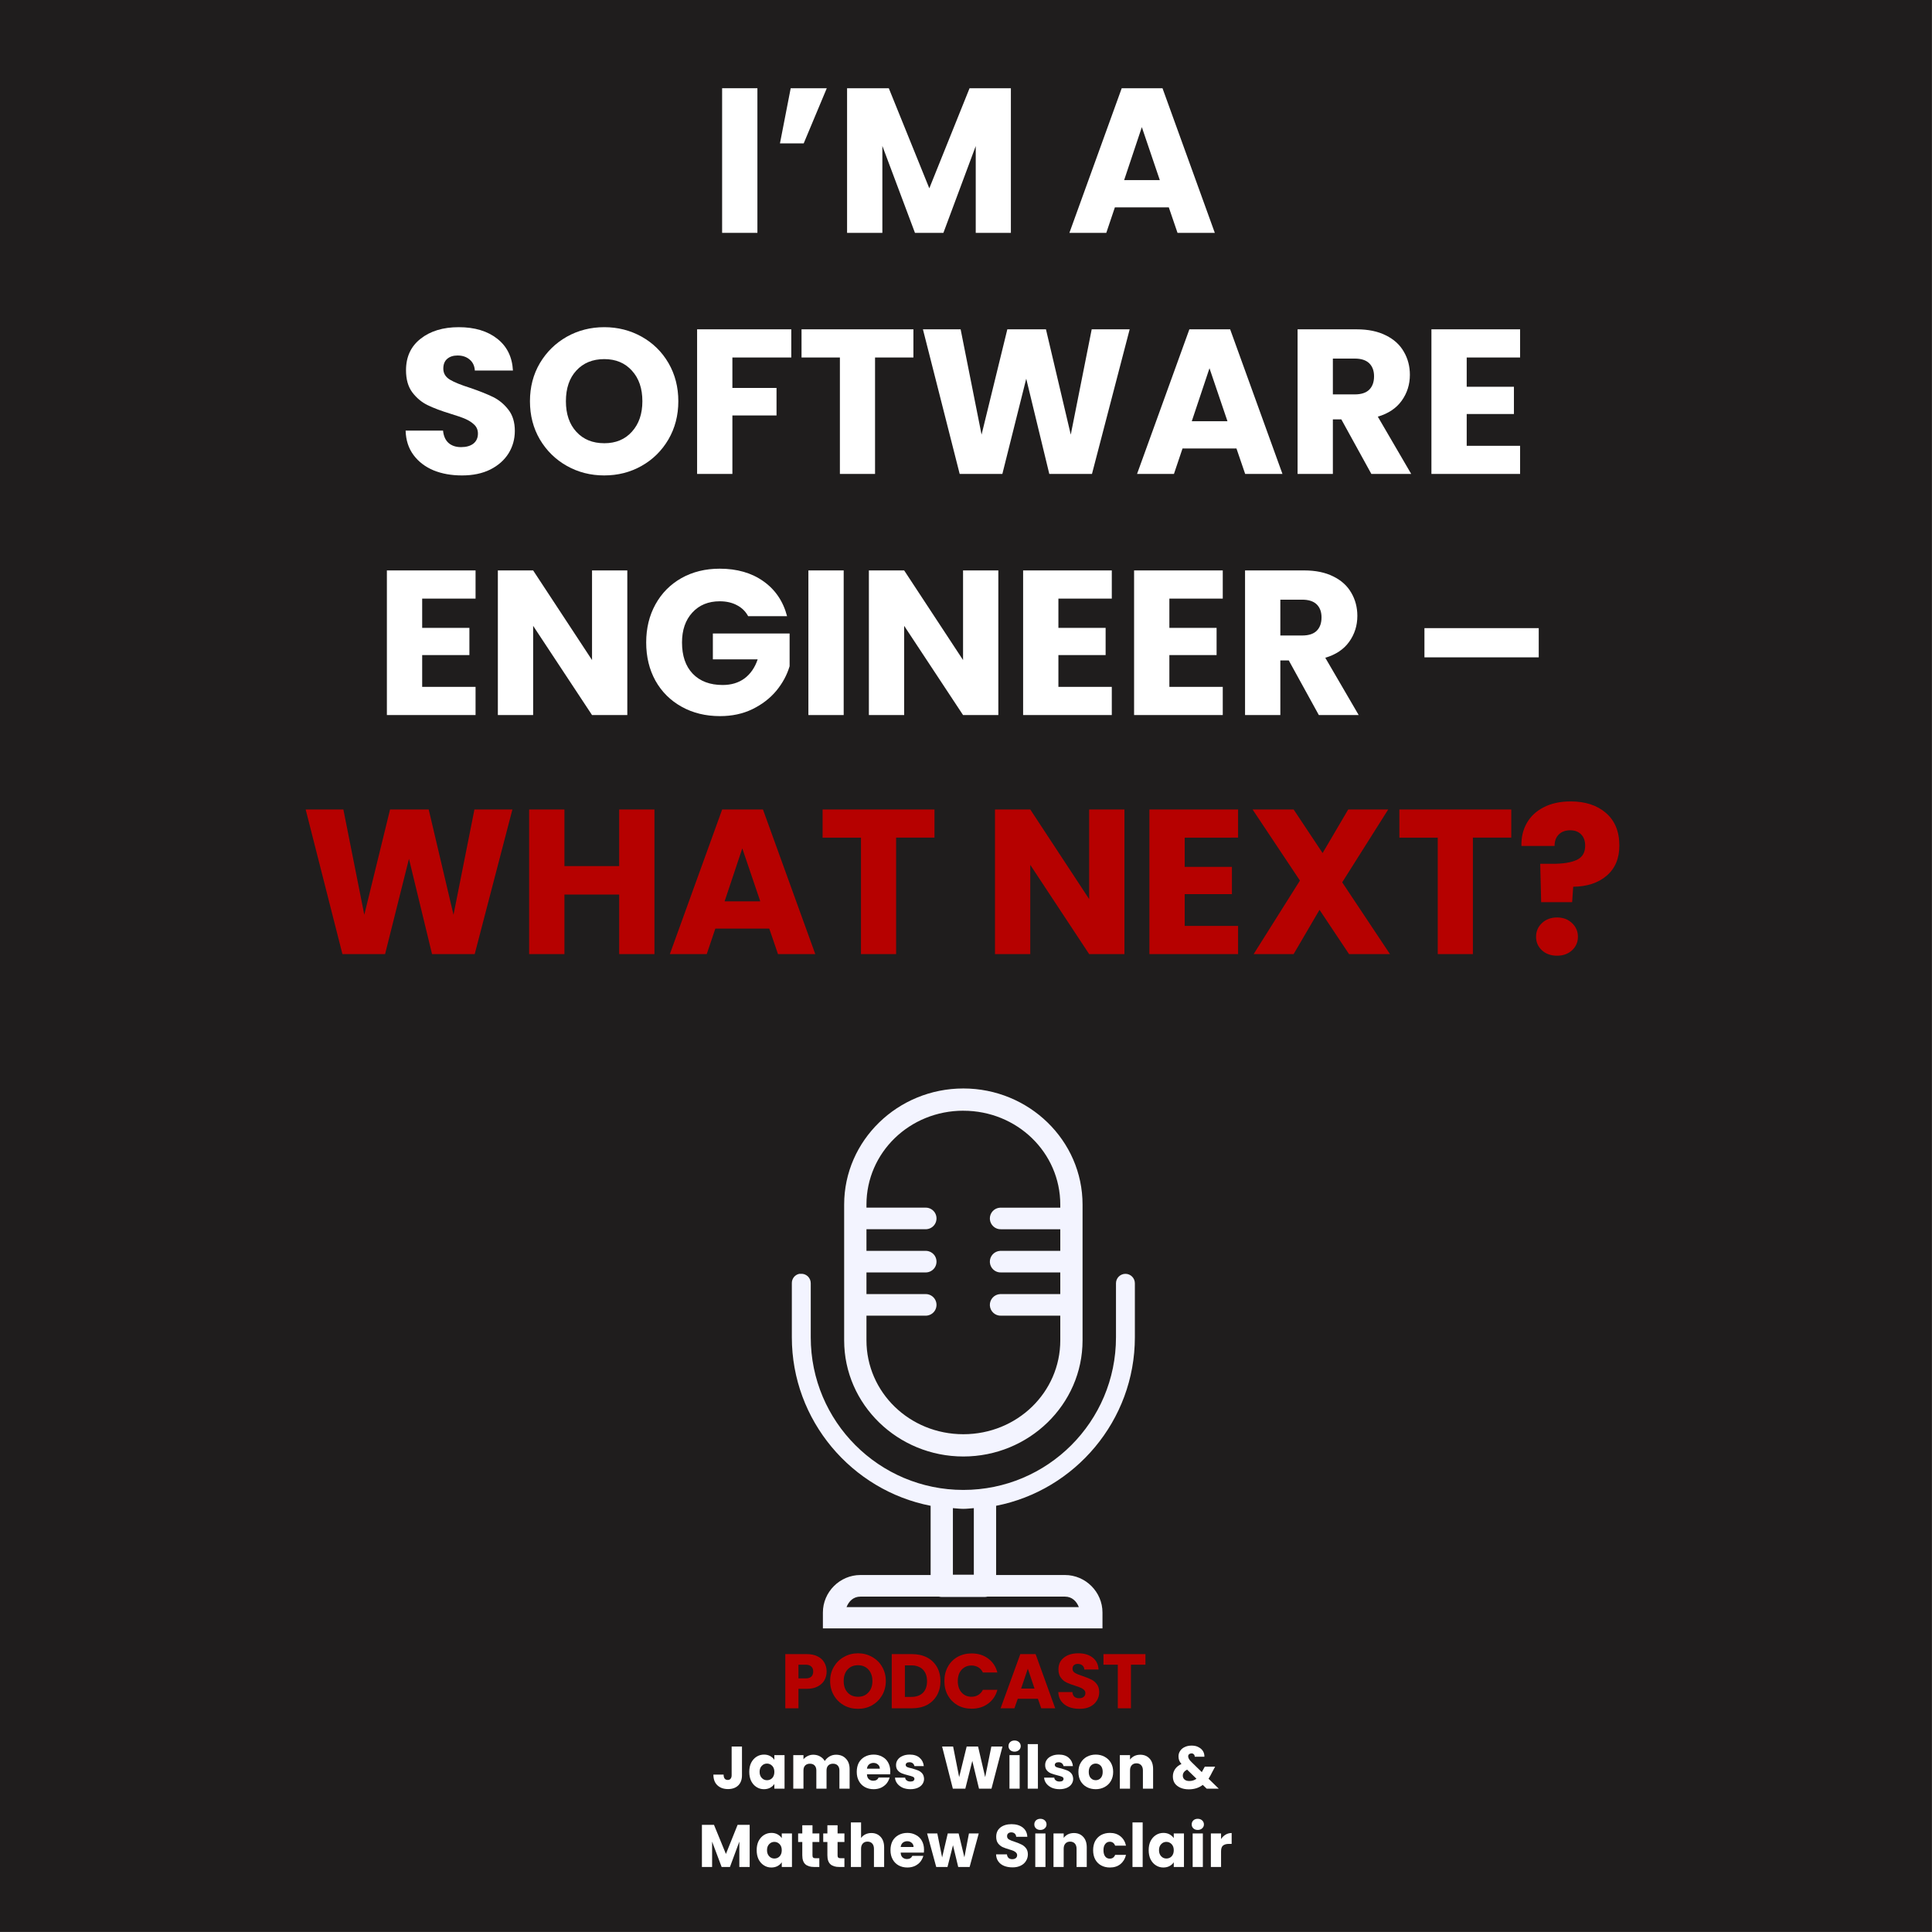
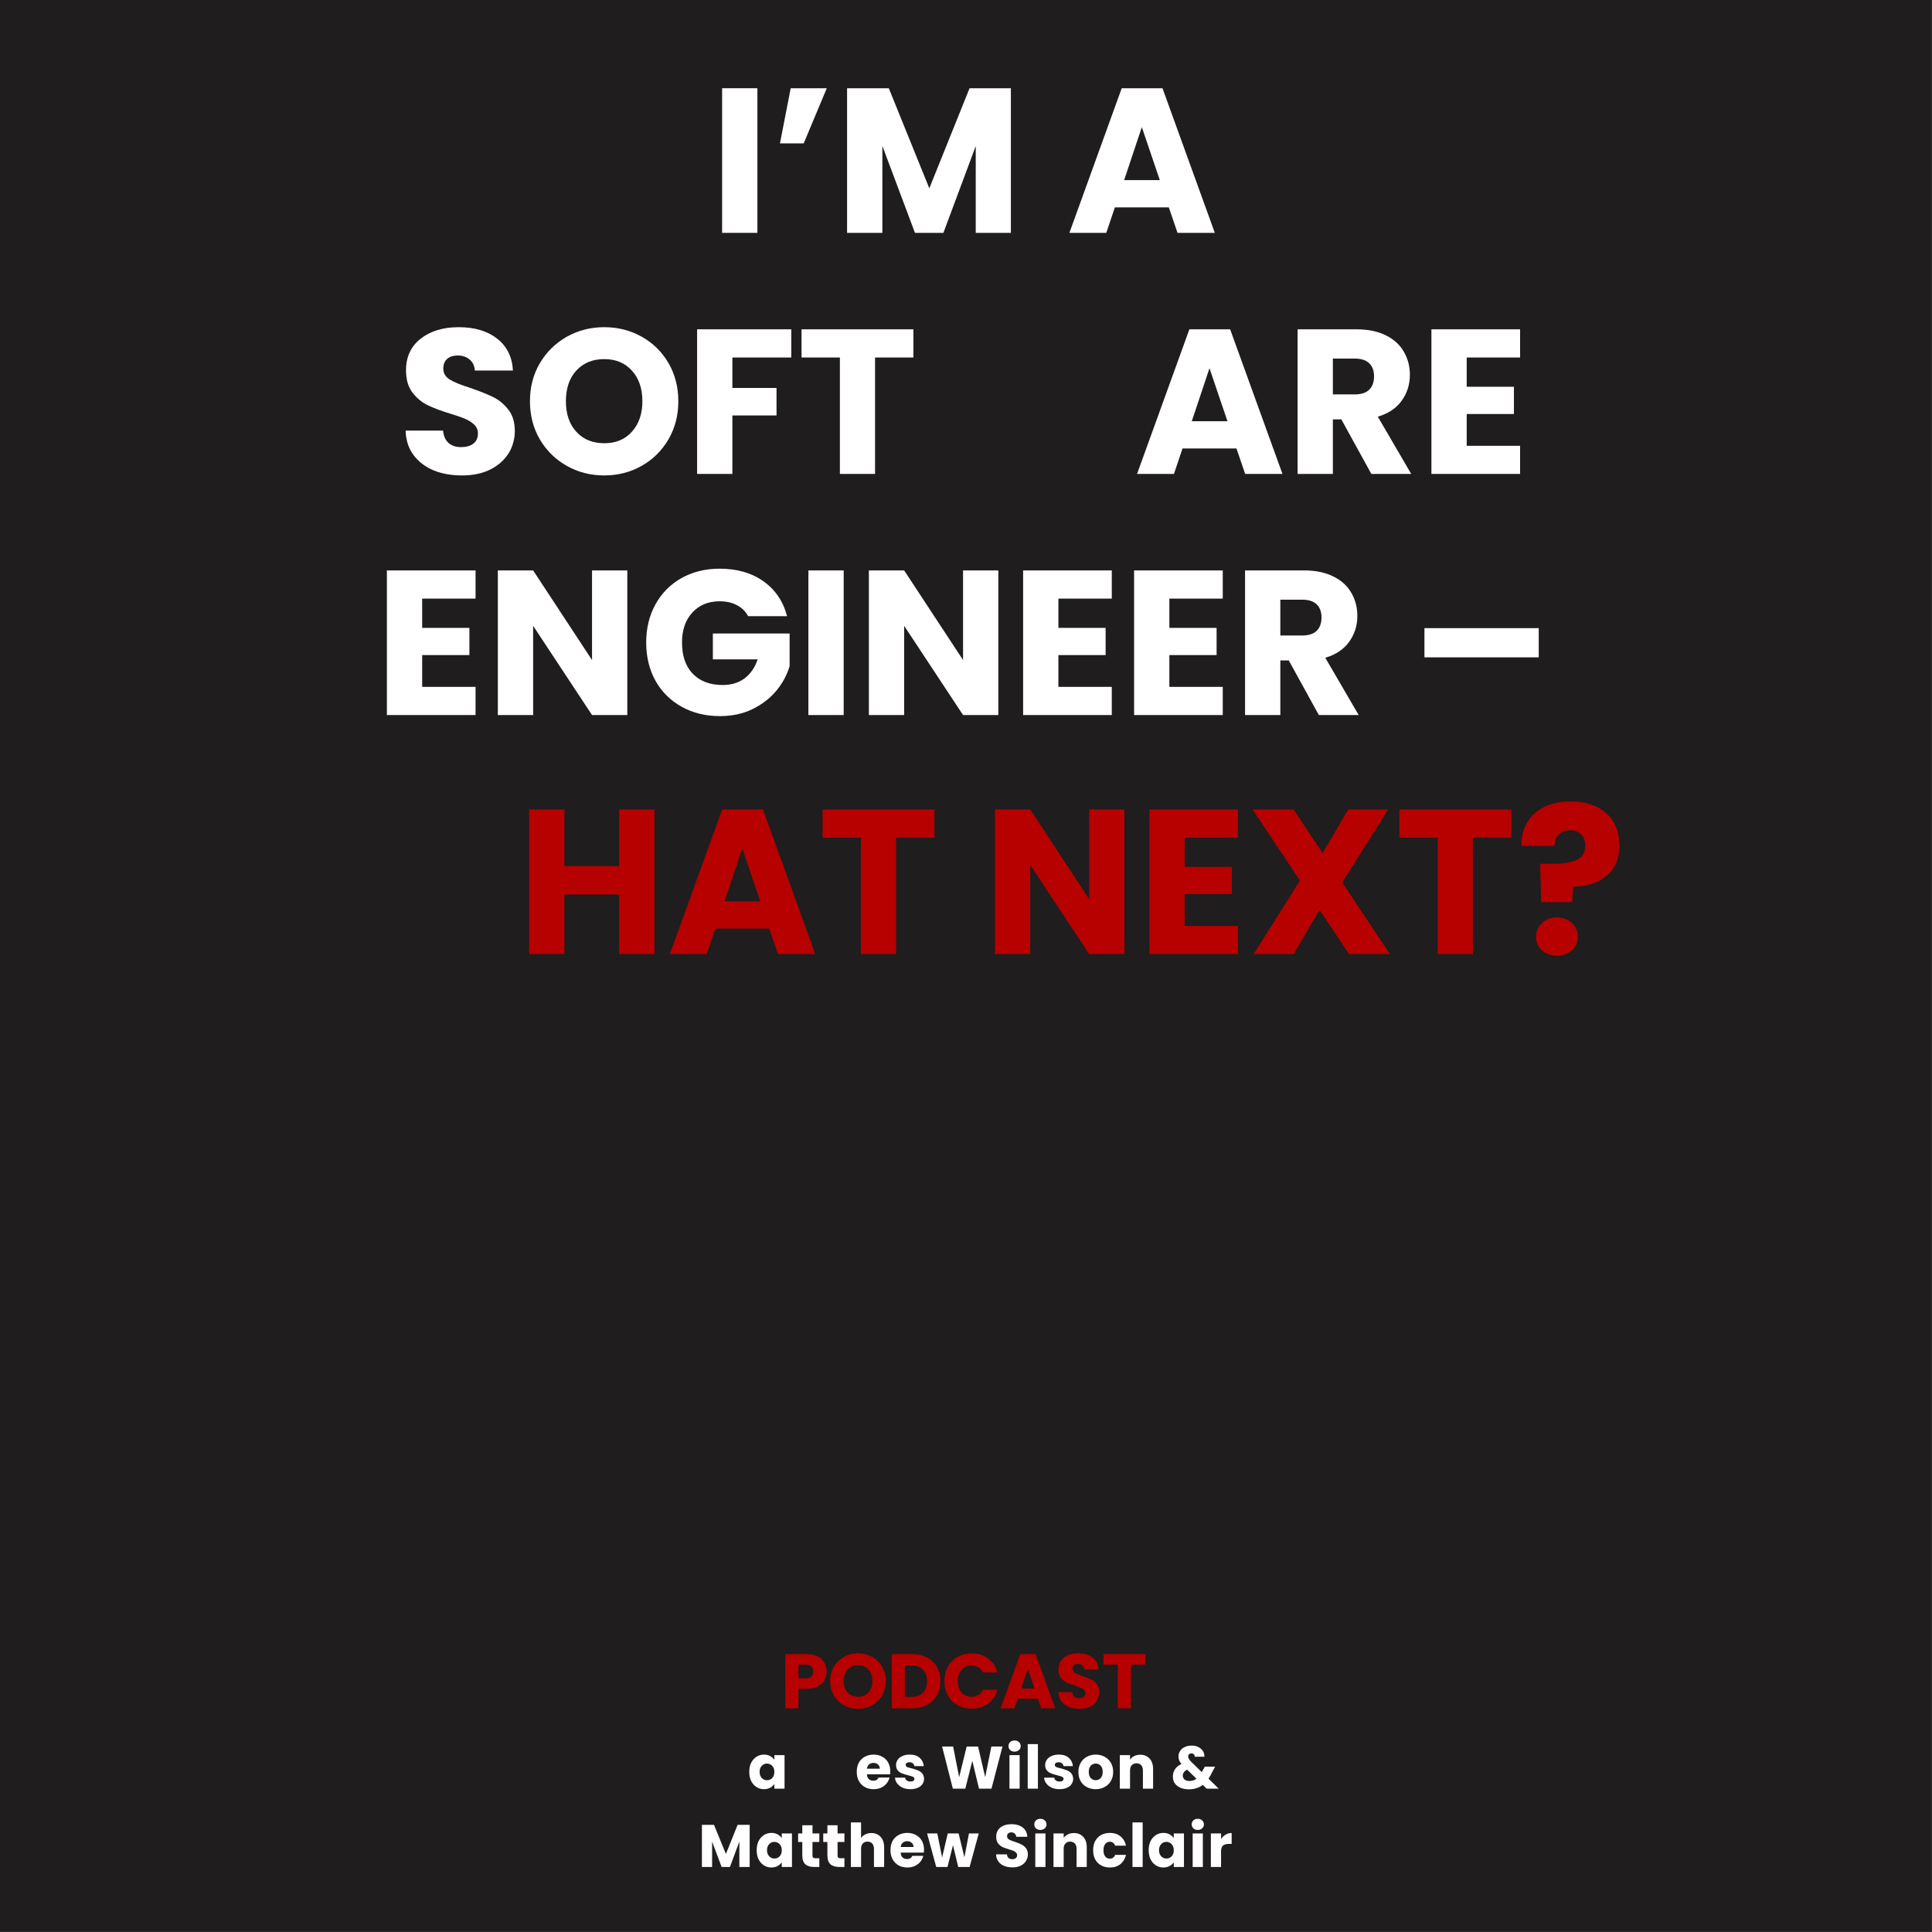
<svg xmlns="http://www.w3.org/2000/svg" xmlns:ns1="http://sodipodi.sourceforge.net/DTD/sodipodi-0.dtd" xmlns:ns2="http://www.inkscape.org/namespaces/inkscape" xmlns:xlink="http://www.w3.org/1999/xlink" width="225.014pt" height="225.014pt" viewBox="0 0 225.014 225.014" version="1.1" id="svg119" ns1:docname="IASWEWN Thumbnail 2.pdf">
  <rect x="0" y="0" width="225.014" height="225.014" fill="#808080" stroke="none" />
  <ns1:namedview id="namedview119" pagecolor="#ffffff" bordercolor="#000000" borderopacity="0.25" ns2:showpageshadow="2" ns2:pageopacity="0.0" ns2:pagecheckerboard="0" ns2:deskcolor="#d1d1d1" ns2:document-units="pt" />
  <defs id="defs44">
    <g id="g42">
      <g id="glyph-0-0">
        <path d="M 5.594,-16.844 V 0 H 1.484 v -16.844 z m 0,0" id="path1" />
      </g>
      <g id="glyph-0-1">
        <path d="M 2.422,-16.844 H 6.625 l -2.688,6.422 H 1.172 Z m 0,0" id="path2" />
      </g>
      <g id="glyph-0-2">
        <path d="M 20.562,-16.844 V 0 H 16.469 V -10.109 L 12.703,0 h -3.312 L 5.594,-10.125 V 0 H 1.484 V -16.844 H 6.344 L 11.062,-5.188 15.75,-16.844 Z m 0,0" id="path3" />
      </g>
      <g id="glyph-0-3" />
      <g id="glyph-0-4">
        <path d="M 11.969,-2.969 H 5.688 L 4.688,0 H 0.391 l 6.094,-16.844 h 4.75 L 17.328,0 h -4.344 z m -1.047,-3.172 -2.094,-6.172 -2.062,6.172 z m 0,0" id="path4" />
      </g>
      <g id="glyph-0-5">
        <path d="m 7.578,0.172 c -1.23,0 -2.336,-0.195 -3.312,-0.594 -0.969,-0.406 -1.746,-1 -2.328,-1.781 C 1.352,-2.992 1.047,-3.941 1.016,-5.047 H 5.375 c 0.062,0.625 0.273,1.105 0.641,1.438 0.375,0.324 0.859,0.484 1.453,0.484 0.602,0 1.082,-0.133 1.438,-0.406 0.352,-0.281 0.531,-0.672 0.531,-1.172 0,-0.414 -0.141,-0.758 -0.422,-1.031 -0.281,-0.27 -0.625,-0.492 -1.031,-0.672 -0.406,-0.176 -0.992,-0.379 -1.75,-0.609 -1.086,-0.332 -1.969,-0.664 -2.656,-1 C 2.891,-8.348 2.297,-8.844 1.797,-9.5 1.305,-10.156 1.062,-11.016 1.062,-12.078 c 0,-1.562 0.566,-2.785 1.703,-3.672 1.133,-0.895 2.613,-1.344 4.438,-1.344 1.852,0 3.348,0.449 4.484,1.344 1.133,0.887 1.742,2.121 1.828,3.703 h -4.438 c -0.031,-0.539 -0.234,-0.969 -0.609,-1.281 -0.367,-0.312 -0.836,-0.469 -1.406,-0.469 -0.5,0 -0.902,0.133 -1.203,0.391 -0.305,0.262 -0.453,0.641 -0.453,1.141 0,0.543 0.254,0.969 0.766,1.281 0.508,0.305 1.305,0.625 2.391,0.969 1.094,0.375 1.977,0.73 2.656,1.062 0.676,0.336 1.266,0.824 1.766,1.469 0.5,0.637 0.75,1.461 0.75,2.469 0,0.961 -0.246,1.836 -0.734,2.625 -0.492,0.781 -1.199,1.406 -2.125,1.875 -0.93,0.461 -2.027,0.688 -3.297,0.688 z m 0,0" id="path5" />
      </g>
      <g id="glyph-0-6">
        <path d="M 9.453,0.172 C 7.867,0.172 6.414,-0.195 5.094,-0.938 3.781,-1.676 2.734,-2.703 1.953,-4.016 1.18,-5.336 0.797,-6.82 0.797,-8.469 c 0,-1.645 0.383,-3.125 1.156,-4.438 0.781,-1.312 1.828,-2.336 3.141,-3.078 1.32,-0.738 2.773,-1.109 4.359,-1.109 1.582,0 3.035,0.371 4.359,1.109 1.32,0.742 2.363,1.766 3.125,3.078 0.758,1.312 1.141,2.793 1.141,4.438 0,1.648 -0.387,3.133 -1.156,4.453 -0.773,1.312 -1.812,2.34 -3.125,3.078 -1.312,0.742 -2.762,1.109 -4.344,1.109 z m 0,-3.75 c 1.344,0 2.414,-0.445 3.219,-1.344 0.812,-0.895 1.219,-2.078 1.219,-3.547 0,-1.488 -0.406,-2.676 -1.219,-3.562 -0.805,-0.895 -1.875,-1.344 -3.219,-1.344 -1.355,0 -2.438,0.445 -3.25,1.328 -0.812,0.875 -1.219,2.07 -1.219,3.578 0,1.492 0.406,2.68 1.219,3.562 0.812,0.887 1.895,1.328 3.25,1.328 z m 0,0" id="path6" />
      </g>
      <g id="glyph-0-7">
        <path d="m 12.453,-16.844 v 3.281 H 5.594 v 3.547 h 5.141 V -6.812 H 5.594 V 0 H 1.484 v -16.844 z m 0,0" id="path7" />
      </g>
      <g id="glyph-0-8">
        <path d="m 13.609,-16.844 v 3.281 H 9.141 V 0 h -4.094 v -13.562 h -4.469 v -3.281 z m 0,0" id="path8" />
      </g>
      <g id="glyph-0-9">
-         <path d="M 24.672,-16.844 20.281,0 H 15.312 L 12.625,-11.094 9.844,0 H 4.875 L 0.594,-16.844 h 4.391 l 2.438,12.266 3,-12.266 h 4.5 L 17.812,-4.578 20.25,-16.844 Z m 0,0" id="path9" />
-       </g>
+         </g>
      <g id="glyph-0-10">
        <path d="m 10.078,0 -3.5,-6.359 H 5.594 V 0 H 1.484 V -16.844 H 8.375 c 1.332,0 2.461,0.234 3.391,0.703 0.938,0.461 1.633,1.094 2.094,1.906 0.469,0.805 0.703,1.699 0.703,2.688 0,1.125 -0.32,2.133 -0.953,3.016 -0.625,0.875 -1.555,1.496 -2.781,1.859 L 14.719,0 Z M 5.594,-9.266 h 2.547 c 0.75,0 1.312,-0.18 1.688,-0.547 0.375,-0.375 0.562,-0.895 0.562,-1.562 0,-0.645 -0.188,-1.148 -0.562,-1.516 -0.375,-0.363 -0.938,-0.547 -1.688,-0.547 H 5.594 Z m 0,0" id="path10" />
      </g>
      <g id="glyph-0-11">
        <path d="m 5.594,-13.562 v 3.406 h 5.5 v 3.172 h -5.5 V -3.281 H 11.812 V 0 H 1.484 V -16.844 H 11.812 v 3.281 z m 0,0" id="path11" />
      </g>
      <g id="glyph-0-12">
        <path d="M 16.562,0 H 12.453 L 5.594,-10.391 V 0 H 1.484 V -16.844 H 5.594 l 6.859,10.438 v -10.438 H 16.562 Z m 0,0" id="path12" />
      </g>
      <g id="glyph-0-13">
        <path d="m 12.672,-11.516 c -0.305,-0.562 -0.742,-0.988 -1.312,-1.281 -0.562,-0.301 -1.23,-0.453 -2,-0.453 -1.324,0 -2.387,0.438 -3.188,1.312 -0.805,0.875 -1.203,2.039 -1.203,3.484 0,1.555 0.414,2.766 1.25,3.641 0.844,0.875 2.004,1.312 3.484,1.312 1,0 1.848,-0.254 2.547,-0.766 0.695,-0.52 1.207,-1.258 1.531,-2.219 H 8.562 V -9.5 H 17.5 v 3.812 c -0.305,1.023 -0.82,1.977 -1.547,2.859 -0.73,0.875 -1.656,1.59 -2.781,2.141 -1.117,0.543 -2.375,0.812 -3.781,0.812 -1.668,0 -3.156,-0.363 -4.469,-1.094 C 3.617,-1.695 2.602,-2.707 1.875,-4 1.156,-5.301 0.797,-6.785 0.797,-8.453 c 0,-1.656 0.359,-3.133 1.078,-4.438 0.727,-1.312 1.738,-2.332 3.031,-3.062 1.301,-0.727 2.785,-1.094 4.453,-1.094 2.02,0 3.719,0.492 5.094,1.469 1.383,0.98 2.301,2.336 2.75,4.062 z m 0,0" id="path13" />
      </g>
      <g id="glyph-0-14">
        <path d="m 15,-10.125 v 3.406 H 1.688 V -10.125 Z m 0,0" id="path14" />
      </g>
      <g id="glyph-0-15">
        <path d="M 16.078,-16.844 V 0 H 11.969 v -6.938 h -6.375 V 0 H 1.484 V -16.844 H 5.594 V -10.25 h 6.375 v -6.594 z m 0,0" id="path15" />
      </g>
      <g id="glyph-0-16">
        <path d="M 11.812,0 8.375,-5.156 5.359,0 H 0.703 L 6.094,-8.562 0.578,-16.844 h 4.781 l 3.375,5.078 2.984,-5.078 H 16.375 L 11.016,-8.359 16.578,0 Z m 0,0" id="path16" />
      </g>
      <g id="glyph-0-17">
        <path d="m 6.406,-17.781 c 1.707,0 3.078,0.449 4.109,1.344 1.039,0.898 1.562,2.164 1.562,3.797 0,1.5 -0.496,2.672 -1.484,3.516 -0.98,0.836 -2.277,1.262 -3.891,1.281 l -0.125,1.797 H 2.969 l -0.109,-4.469 h 1.438 c 1.227,0 2.164,-0.148 2.812,-0.453 0.656,-0.301 0.984,-0.852 0.984,-1.656 0,-0.562 -0.156,-1 -0.469,-1.312 -0.305,-0.32 -0.727,-0.484 -1.266,-0.484 -0.574,0 -1.023,0.168 -1.344,0.5 -0.324,0.324 -0.484,0.766 -0.484,1.328 H 0.672 c -0.031,-0.977 0.172,-1.859 0.609,-2.641 0.438,-0.789 1.094,-1.41 1.969,-1.859 0.875,-0.457 1.926,-0.688 3.156,-0.688 z M 4.828,0.188 C 4.109,0.188 3.52,-0.02 3.062,-0.438 2.602,-0.863 2.375,-1.391 2.375,-2.016 c 0,-0.633 0.227,-1.164 0.688,-1.594 0.457,-0.438 1.047,-0.656 1.766,-0.656 0.695,0 1.273,0.219 1.734,0.656 0.457,0.43 0.688,0.961 0.688,1.594 0,0.625 -0.23,1.152 -0.688,1.578 -0.461,0.418 -1.039,0.625 -1.734,0.625 z m 0,0" id="path17" />
      </g>
      <g id="glyph-1-0">
        <path d="m 5.375,-4.281 c 0,0.367 -0.086,0.699 -0.25,1 C 4.957,-2.977 4.695,-2.734 4.344,-2.547 4,-2.359 3.566,-2.266 3.047,-2.266 H 2.094 V 0 H 0.562 v -6.312 h 2.484 c 0.508,0 0.938,0.09 1.281,0.266 0.344,0.168 0.602,0.406 0.781,0.719 C 5.285,-5.023 5.375,-4.676 5.375,-4.281 Z m -2.438,0.797 c 0.289,0 0.508,-0.066 0.656,-0.203 0.145,-0.145 0.219,-0.344 0.219,-0.594 0,-0.25 -0.074,-0.441 -0.219,-0.578 C 3.445,-5.004 3.227,-5.078 2.938,-5.078 H 2.094 v 1.594 z m 0,0" id="path18" />
      </g>
      <g id="glyph-1-1">
        <path d="M 3.547,0.062 C 2.953,0.062 2.406,-0.07 1.906,-0.344 1.414,-0.625 1.023,-1.008 0.734,-1.5 0.441,-2 0.297,-2.555 0.297,-3.172 c 0,-0.625 0.145,-1.18 0.438,-1.672 0.289,-0.488 0.68,-0.867 1.172,-1.141 0.5,-0.281 1.047,-0.422 1.641,-0.422 0.594,0 1.133,0.141 1.625,0.422 0.5,0.273 0.891,0.652 1.172,1.141 0.289,0.492 0.438,1.047 0.438,1.672 C 6.781,-2.555 6.633,-2 6.344,-1.5 6.051,-1.008 5.66,-0.625 5.172,-0.344 4.68,-0.07 4.141,0.062 3.547,0.062 Z m 0,-1.406 c 0.5,0 0.898,-0.164 1.203,-0.5 0.312,-0.332 0.469,-0.773 0.469,-1.328 0,-0.562 -0.156,-1.008 -0.469,-1.344 -0.305,-0.332 -0.703,-0.5 -1.203,-0.5 -0.512,0 -0.918,0.168 -1.219,0.5 -0.305,0.336 -0.453,0.781 -0.453,1.344 0,0.555 0.148,0.996 0.453,1.328 0.301,0.336 0.707,0.5 1.219,0.5 z m 0,0" id="path19" />
      </g>
      <g id="glyph-1-2">
        <path d="m 2.922,-6.312 c 0.664,0 1.25,0.133 1.75,0.391 0.5,0.262 0.883,0.633 1.156,1.109 0.27,0.48 0.406,1.031 0.406,1.656 0,0.617 -0.137,1.164 -0.406,1.641 -0.273,0.48 -0.656,0.855 -1.156,1.125 C 4.172,-0.129 3.586,0 2.922,0 H 0.562 v -6.312 z m -0.094,4.984 c 0.582,0 1.035,-0.156 1.359,-0.469 0.32,-0.32 0.484,-0.773 0.484,-1.359 0,-0.582 -0.164,-1.035 -0.484,-1.359 C 3.863,-4.836 3.41,-5 2.828,-5 H 2.094 v 3.672 z m 0,0" id="path20" />
      </g>
      <g id="glyph-1-3">
        <path d="m 0.297,-3.172 c 0,-0.625 0.133,-1.18 0.406,-1.672 0.27,-0.488 0.645,-0.867 1.125,-1.141 0.488,-0.27 1.035,-0.406 1.641,-0.406 0.75,0 1.391,0.199 1.922,0.594 0.539,0.398 0.898,0.938 1.078,1.625 H 4.781 C 4.656,-4.441 4.473,-4.645 4.234,-4.781 4.004,-4.914 3.742,-4.984 3.453,-4.984 c -0.469,0 -0.855,0.168 -1.156,0.5 -0.293,0.324 -0.438,0.762 -0.438,1.312 0,0.555 0.145,0.996 0.438,1.328 0.301,0.336 0.688,0.5 1.156,0.5 0.289,0 0.551,-0.066 0.781,-0.203 C 4.473,-1.691 4.656,-1.895 4.781,-2.156 h 1.688 c -0.18,0.68 -0.539,1.215 -1.078,1.609 -0.531,0.398 -1.172,0.594 -1.922,0.594 -0.605,0 -1.152,-0.133 -1.641,-0.406 C 1.348,-0.641 0.973,-1.02 0.703,-1.5 0.43,-1.988 0.297,-2.547 0.297,-3.172 Z m 0,0" id="path21" />
      </g>
      <g id="glyph-1-4">
        <path d="M 4.484,-1.109 H 2.141 L 1.75,0 H 0.141 L 2.438,-6.312 H 4.219 L 6.5,0 H 4.875 Z m -0.391,-1.188 -0.781,-2.312 -0.781,2.312 z m 0,0" id="path22" />
      </g>
      <g id="glyph-1-5">
        <path d="m 2.844,0.062 c -0.461,0 -0.875,-0.07 -1.25,-0.219 C 1.227,-0.312 0.938,-0.535 0.719,-0.828 0.5,-1.117 0.383,-1.473 0.375,-1.891 H 2.016 C 2.035,-1.648 2.113,-1.469 2.25,-1.344 c 0.145,0.117 0.328,0.172 0.547,0.172 0.227,0 0.406,-0.051 0.531,-0.156 0.133,-0.102 0.203,-0.25 0.203,-0.438 0,-0.156 -0.055,-0.281 -0.156,-0.375 -0.105,-0.102 -0.234,-0.188 -0.391,-0.25 C 2.836,-2.461 2.625,-2.539 2.344,-2.625 1.938,-2.75 1.602,-2.875 1.344,-3 1.082,-3.125 0.859,-3.312 0.672,-3.562 c -0.188,-0.25 -0.281,-0.57 -0.281,-0.969 0,-0.582 0.211,-1.039 0.641,-1.375 0.426,-0.332 0.984,-0.5 1.672,-0.5 0.695,0 1.254,0.168 1.672,0.5 0.426,0.336 0.656,0.797 0.688,1.391 H 3.406 C 3.395,-4.723 3.316,-4.883 3.172,-5 c -0.137,-0.113 -0.312,-0.172 -0.531,-0.172 -0.188,0 -0.34,0.055 -0.453,0.156 -0.105,0.094 -0.156,0.234 -0.156,0.422 0,0.199 0.094,0.355 0.281,0.469 0.188,0.117 0.488,0.242 0.906,0.375 0.406,0.137 0.734,0.266 0.984,0.391 0.258,0.125 0.477,0.309 0.656,0.547 0.188,0.242 0.281,0.555 0.281,0.938 0,0.355 -0.094,0.684 -0.281,0.984 -0.18,0.293 -0.438,0.527 -0.781,0.703 -0.344,0.168 -0.758,0.25 -1.234,0.25 z m 0,0" id="path23" />
      </g>
      <g id="glyph-1-6">
        <path d="m 5.109,-6.312 v 1.234 h -1.688 V 0 H 1.891 V -5.078 H 0.219 V -6.312 Z m 0,0" id="path24" />
      </g>
      <g id="glyph-2-0">
-         <path d="m 3.516,-4.906 v 3.344 c 0,0.512 -0.148,0.906 -0.438,1.188 -0.293,0.281 -0.688,0.422 -1.188,0.422 -0.512,0 -0.922,-0.145 -1.234,-0.438 -0.312,-0.289 -0.469,-0.707 -0.469,-1.25 H 1.375 c 0,0.199 0.039,0.355 0.125,0.469 0.082,0.105 0.203,0.156 0.359,0.156 0.145,0 0.254,-0.047 0.328,-0.141 0.082,-0.094 0.125,-0.227 0.125,-0.406 v -3.344 z m 0,0" id="path25" />
-       </g>
+         </g>
      <g id="glyph-2-1">
        <path d="m 0.203,-1.953 c 0,-0.406 0.07,-0.758 0.219,-1.062 0.156,-0.301 0.363,-0.535 0.625,-0.703 0.258,-0.164 0.551,-0.25 0.875,-0.25 0.27,0 0.508,0.059 0.719,0.172 0.207,0.117 0.367,0.262 0.484,0.438 V -3.906 H 4.312 V 0 H 3.125 V -0.547 C 3.008,-0.367 2.848,-0.223 2.641,-0.109 2.43,0.004 2.188,0.062 1.906,0.062 c -0.312,0 -0.602,-0.082 -0.859,-0.25 -0.262,-0.164 -0.469,-0.398 -0.625,-0.703 -0.148,-0.312 -0.219,-0.664 -0.219,-1.062 z m 2.922,0 c 0,-0.301 -0.086,-0.535 -0.25,-0.703 -0.168,-0.176 -0.371,-0.266 -0.609,-0.266 -0.242,0 -0.445,0.09 -0.609,0.266 -0.168,0.168 -0.25,0.402 -0.25,0.703 0,0.293 0.082,0.527 0.25,0.703 0.164,0.18 0.367,0.266 0.609,0.266 0.238,0 0.441,-0.082 0.609,-0.25 0.164,-0.176 0.25,-0.414 0.25,-0.719 z m 0,0" id="path26" />
      </g>
      <g id="glyph-2-2">
-         <path d="M 5.422,-3.953 C 5.898,-3.953 6.281,-3.801 6.562,-3.5 6.852,-3.207 7,-2.801 7,-2.281 V 0 H 5.812 v -2.125 c 0,-0.25 -0.07,-0.441 -0.203,-0.578 -0.125,-0.133 -0.309,-0.203 -0.547,-0.203 -0.23,0 -0.414,0.07 -0.547,0.203 C 4.379,-2.566 4.312,-2.375 4.312,-2.125 V 0 H 3.125 v -2.125 c 0,-0.25 -0.07,-0.441 -0.203,-0.578 C 2.797,-2.836 2.613,-2.906 2.375,-2.906 c -0.23,0 -0.414,0.07 -0.547,0.203 C 1.691,-2.566 1.625,-2.375 1.625,-2.125 V 0 H 0.438 V -3.906 H 1.625 v 0.484 c 0.125,-0.156 0.285,-0.281 0.484,-0.375 0.195,-0.102 0.414,-0.156 0.656,-0.156 0.301,0 0.566,0.07 0.797,0.203 0.227,0.125 0.41,0.305 0.547,0.531 C 4.242,-3.438 4.426,-3.613 4.656,-3.75 4.883,-3.883 5.141,-3.953 5.422,-3.953 Z m 0,0" id="path27" />
-       </g>
+         </g>
      <g id="glyph-2-3">
        <path d="m 4.109,-2.016 c 0,0.117 -0.008,0.23 -0.016,0.344 H 1.391 c 0.008,0.25 0.082,0.438 0.219,0.562 0.145,0.125 0.316,0.188 0.516,0.188 0.301,0 0.508,-0.125 0.625,-0.375 H 4.031 C 3.957,-1.035 3.836,-0.801 3.672,-0.594 3.504,-0.395 3.289,-0.234 3.031,-0.109 2.77,0.004 2.484,0.062 2.172,0.062 c -0.387,0 -0.73,-0.082 -1.031,-0.25 -0.293,-0.164 -0.523,-0.398 -0.688,-0.703 -0.168,-0.301 -0.25,-0.656 -0.25,-1.062 0,-0.406 0.078,-0.758 0.234,-1.062 0.164,-0.301 0.398,-0.535 0.703,-0.703 0.301,-0.164 0.645,-0.25 1.031,-0.25 0.375,0 0.707,0.086 1,0.25 0.301,0.156 0.531,0.383 0.688,0.672 0.164,0.293 0.25,0.637 0.25,1.031 z m -1.219,-0.312 c 0,-0.207 -0.074,-0.367 -0.219,-0.484 C 2.535,-2.938 2.363,-3 2.156,-3 c -0.199,0 -0.371,0.059 -0.516,0.172 -0.137,0.117 -0.219,0.281 -0.25,0.5 z m 0,0" id="path28" />
      </g>
      <g id="glyph-2-4">
        <path d="m 2.016,0.062 c -0.336,0 -0.637,-0.059 -0.906,-0.172 -0.262,-0.125 -0.469,-0.285 -0.625,-0.484 -0.156,-0.207 -0.246,-0.438 -0.266,-0.688 h 1.188 c 0.008,0.137 0.07,0.246 0.188,0.328 0.113,0.086 0.254,0.125 0.422,0.125 0.145,0 0.258,-0.023 0.344,-0.078 0.082,-0.062 0.125,-0.141 0.125,-0.234 0,-0.113 -0.062,-0.195 -0.188,-0.25 C 2.18,-1.441 1.992,-1.5 1.734,-1.562 1.453,-1.633 1.219,-1.707 1.031,-1.781 0.844,-1.852 0.68,-1.969 0.547,-2.125 0.41,-2.281 0.344,-2.488 0.344,-2.75 c 0,-0.227 0.062,-0.43 0.188,-0.609 0.125,-0.188 0.305,-0.332 0.547,-0.438 0.238,-0.113 0.523,-0.172 0.859,-0.172 0.488,0 0.875,0.125 1.156,0.375 0.281,0.242 0.441,0.562 0.484,0.969 h -1.094 c -0.023,-0.133 -0.086,-0.242 -0.188,-0.328 -0.094,-0.082 -0.227,-0.125 -0.391,-0.125 -0.148,0 -0.258,0.031 -0.328,0.094 -0.074,0.055 -0.109,0.125 -0.109,0.219 0,0.105 0.055,0.188 0.172,0.25 0.125,0.055 0.312,0.105 0.562,0.156 0.289,0.086 0.523,0.164 0.703,0.234 0.188,0.074 0.348,0.188 0.484,0.344 0.133,0.156 0.207,0.371 0.219,0.641 0,0.23 -0.07,0.438 -0.203,0.625 -0.125,0.18 -0.309,0.32 -0.547,0.422 C 2.617,0.008 2.336,0.062 2.016,0.062 Z m 0,0" id="path29" />
      </g>
      <g id="glyph-2-5" />
      <g id="glyph-2-6">
        <path d="M 7.203,-4.906 5.922,0 H 4.469 L 3.688,-3.234 2.875,0 H 1.422 l -1.25,-4.906 h 1.281 l 0.703,3.562 0.875,-3.562 h 1.328 l 0.828,3.562 0.719,-3.562 z m 0,0" id="path30" />
      </g>
      <g id="glyph-2-7">
        <path d="m 1.031,-4.312 c -0.211,0 -0.383,-0.062 -0.516,-0.188 -0.125,-0.125 -0.188,-0.273 -0.188,-0.453 0,-0.188 0.062,-0.344 0.188,-0.469 0.133,-0.125 0.305,-0.188 0.516,-0.188 0.207,0 0.379,0.062 0.516,0.188 C 1.68,-5.297 1.75,-5.141 1.75,-4.953 1.75,-4.773 1.68,-4.625 1.547,-4.5 1.41,-4.375 1.238,-4.312 1.031,-4.312 Z M 1.625,-3.906 V 0 H 0.438 v -3.906 z m 0,0" id="path31" />
      </g>
      <g id="glyph-2-8">
        <path d="M 1.625,-5.188 V 0 H 0.438 v -5.188 z m 0,0" id="path32" />
      </g>
      <g id="glyph-2-9">
        <path d="m 2.219,0.062 c -0.387,0 -0.734,-0.082 -1.047,-0.25 -0.305,-0.164 -0.543,-0.398 -0.719,-0.703 -0.168,-0.301 -0.25,-0.656 -0.25,-1.062 0,-0.406 0.086,-0.758 0.266,-1.062 0.176,-0.301 0.414,-0.535 0.719,-0.703 0.312,-0.164 0.656,-0.25 1.031,-0.25 0.383,0 0.727,0.086 1.031,0.25 0.312,0.168 0.555,0.402 0.734,0.703 0.176,0.305 0.266,0.656 0.266,1.062 0,0.406 -0.09,0.762 -0.266,1.062 C 3.805,-0.586 3.562,-0.352 3.25,-0.188 c -0.312,0.168 -0.656,0.25 -1.031,0.25 z m 0,-1.047 c 0.227,0 0.422,-0.082 0.578,-0.25 0.156,-0.164 0.234,-0.406 0.234,-0.719 0,-0.312 -0.078,-0.551 -0.234,-0.719 -0.156,-0.164 -0.352,-0.25 -0.578,-0.25 -0.23,0 -0.422,0.086 -0.578,0.25 -0.156,0.168 -0.234,0.406 -0.234,0.719 0,0.312 0.078,0.555 0.234,0.719 0.156,0.168 0.348,0.25 0.578,0.25 z m 0,0" id="path33" />
      </g>
      <g id="glyph-2-10">
        <path d="m 2.812,-3.953 c 0.457,0 0.82,0.152 1.094,0.453 0.27,0.293 0.406,0.699 0.406,1.219 V 0 H 3.125 v -2.125 c 0,-0.258 -0.07,-0.461 -0.203,-0.609 -0.137,-0.145 -0.32,-0.219 -0.547,-0.219 -0.23,0 -0.414,0.074 -0.547,0.219 C 1.691,-2.586 1.625,-2.383 1.625,-2.125 V 0 H 0.438 V -3.906 H 1.625 v 0.516 c 0.125,-0.164 0.285,-0.301 0.484,-0.406 0.207,-0.102 0.441,-0.156 0.703,-0.156 z m 0,0" id="path34" />
      </g>
      <g id="glyph-2-11">
        <path d="M 4.188,0 3.734,-0.438 c -0.449,0.344 -0.992,0.516 -1.625,0.516 -0.375,0 -0.703,-0.062 -0.984,-0.188 C 0.844,-0.234 0.625,-0.406 0.469,-0.625 0.32,-0.852 0.25,-1.117 0.25,-1.422 c 0,-0.312 0.082,-0.594 0.25,-0.844 C 0.664,-2.516 0.914,-2.719 1.25,-2.875 1.125,-3.02 1.035,-3.16 0.984,-3.297 0.93,-3.441 0.906,-3.598 0.906,-3.766 c 0,-0.227 0.062,-0.438 0.188,-0.625 0.125,-0.195 0.301,-0.348 0.531,-0.453 0.227,-0.113 0.5,-0.172 0.812,-0.172 0.32,0 0.594,0.062 0.812,0.188 0.227,0.117 0.398,0.273 0.516,0.469 0.113,0.188 0.164,0.402 0.156,0.641 h -1.125 C 2.797,-3.844 2.758,-3.938 2.688,-4 2.625,-4.07 2.535,-4.109 2.422,-4.109 c -0.105,0 -0.199,0.031 -0.281,0.094 -0.074,0.062 -0.109,0.148 -0.109,0.25 0,0.094 0.031,0.199 0.094,0.312 0.062,0.105 0.16,0.227 0.297,0.359 L 3.625,-1.922 C 3.633,-1.941 3.645,-1.969 3.656,-2 3.676,-2.031 3.695,-2.066 3.719,-2.109 l 0.25,-0.453 H 5.172 L 4.844,-1.953 C 4.707,-1.672 4.562,-1.406 4.406,-1.156 L 5.594,0 Z M 2.172,-0.891 c 0.312,0 0.586,-0.086 0.828,-0.266 l -1.094,-1.062 c -0.336,0.18 -0.5,0.414 -0.5,0.703 0,0.18 0.066,0.328 0.203,0.453 0.133,0.117 0.32,0.172 0.562,0.172 z m 0,0" id="path35" />
      </g>
      <g id="glyph-2-12">
        <path d="M 6,-4.906 V 0 H 4.797 V -2.953 L 3.703,0 H 2.734 L 1.625,-2.953 V 0 H 0.438 V -4.906 H 1.844 L 3.234,-1.516 4.594,-4.906 Z m 0,0" id="path36" />
      </g>
      <g id="glyph-2-13">
        <path d="M 2.609,-1.016 V 0 H 2 C 1.562,0 1.223,-0.102 0.984,-0.312 0.742,-0.531 0.625,-0.879 0.625,-1.359 V -2.906 H 0.141 v -1 H 0.625 v -0.953 h 1.188 v 0.953 h 0.797 v 1 H 1.812 v 1.562 c 0,0.117 0.023,0.199 0.078,0.25 0.062,0.055 0.16,0.078 0.297,0.078 z m 0,0" id="path37" />
      </g>
      <g id="glyph-2-14">
        <path d="m 2.828,-3.953 c 0.445,0 0.805,0.152 1.078,0.453 0.27,0.293 0.406,0.699 0.406,1.219 V 0 H 3.125 v -2.125 c 0,-0.258 -0.07,-0.461 -0.203,-0.609 -0.137,-0.145 -0.32,-0.219 -0.547,-0.219 -0.23,0 -0.414,0.074 -0.547,0.219 C 1.691,-2.586 1.625,-2.383 1.625,-2.125 V 0 H 0.438 V -5.188 H 1.625 v 1.812 c 0.125,-0.176 0.289,-0.316 0.5,-0.422 0.207,-0.102 0.441,-0.156 0.703,-0.156 z m 0,0" id="path38" />
      </g>
      <g id="glyph-2-15">
        <path d="M 6.047,-3.906 4.984,0 H 3.656 L 3.047,-2.531 2.406,0 h -1.312 l -1.062,-3.906 h 1.188 L 1.781,-1.109 2.438,-3.906 H 3.703 L 4.375,-1.125 4.906,-3.906 Z m 0,0" id="path39" />
      </g>
      <g id="glyph-2-16">
        <path d="M 2.219,0.047 C 1.852,0.047 1.523,-0.008 1.234,-0.125 0.953,-0.238 0.727,-0.41 0.562,-0.641 0.395,-0.867 0.305,-1.145 0.297,-1.469 H 1.562 c 0.02,0.18 0.082,0.32 0.188,0.422 0.113,0.094 0.254,0.141 0.422,0.141 0.176,0 0.316,-0.039 0.422,-0.125 C 2.695,-1.113 2.75,-1.227 2.75,-1.375 2.75,-1.488 2.707,-1.586 2.625,-1.672 2.539,-1.754 2.441,-1.82 2.328,-1.875 2.211,-1.926 2.039,-1.984 1.812,-2.047 1.5,-2.141 1.238,-2.234 1.031,-2.328 c -0.199,-0.102 -0.371,-0.25 -0.516,-0.438 -0.137,-0.195 -0.203,-0.445 -0.203,-0.75 0,-0.457 0.16,-0.816 0.484,-1.078 0.332,-0.258 0.766,-0.391 1.297,-0.391 0.539,0 0.977,0.133 1.312,0.391 0.332,0.262 0.508,0.621 0.531,1.078 H 2.641 C 2.629,-3.672 2.57,-3.797 2.469,-3.891 2.363,-3.984 2.227,-4.031 2.062,-4.031 c -0.148,0 -0.266,0.043 -0.359,0.125 -0.086,0.074 -0.125,0.184 -0.125,0.328 0,0.156 0.07,0.281 0.219,0.375 0.145,0.086 0.379,0.18 0.703,0.281 0.312,0.105 0.566,0.211 0.766,0.312 C 3.461,-2.516 3.633,-2.375 3.781,-2.188 3.926,-2 4,-1.758 4,-1.469 4,-1.188 3.926,-0.93 3.781,-0.703 3.645,-0.473 3.441,-0.289 3.172,-0.156 2.898,-0.02 2.582,0.047 2.219,0.047 Z m 0,0" id="path40" />
      </g>
      <g id="glyph-2-17">
        <path d="m 0.203,-1.953 c 0,-0.406 0.078,-0.758 0.234,-1.062 0.164,-0.301 0.395,-0.535 0.688,-0.703 0.301,-0.164 0.645,-0.25 1.031,-0.25 0.488,0 0.895,0.133 1.219,0.391 0.332,0.262 0.551,0.625 0.656,1.094 H 2.766 C 2.648,-2.785 2.441,-2.938 2.141,-2.938 c -0.219,0 -0.398,0.09 -0.531,0.266 -0.137,0.168 -0.203,0.406 -0.203,0.719 0,0.312 0.066,0.559 0.203,0.734 0.133,0.168 0.312,0.25 0.531,0.25 0.301,0 0.508,-0.145 0.625,-0.438 H 4.031 C 3.926,-0.957 3.707,-0.598 3.375,-0.328 3.051,-0.066 2.645,0.062 2.156,0.062 1.77,0.062 1.426,-0.02 1.125,-0.188 0.832,-0.352 0.602,-0.586 0.438,-0.891 0.281,-1.191 0.203,-1.547 0.203,-1.953 Z m 0,0" id="path41" />
      </g>
      <g id="glyph-2-18">
        <path d="m 1.625,-3.25 c 0.145,-0.219 0.32,-0.391 0.531,-0.516 0.207,-0.125 0.441,-0.188 0.703,-0.188 V -2.688 H 2.531 C 2.227,-2.688 2,-2.617 1.844,-2.484 1.695,-2.359 1.625,-2.133 1.625,-1.812 V 0 H 0.438 V -3.906 H 1.625 Z m 0,0" id="path42" />
      </g>
    </g>
    <clipPath id="clip-0">
      <path clip-rule="nonzero" d="M 0,0 H 224.879 V 224.879 H 0 Z m 0,0" id="path43" />
    </clipPath>
    <clipPath id="clip-1">
-       <path clip-rule="nonzero" d="m 92,126.809 h 41 v 62.922 H 92 Z m 0,0" id="path44" />
-     </clipPath>
+       </clipPath>
  </defs>
  <g clip-path="url(#clip-0)" id="g45">
    <path fill-rule="nonzero" fill="#ffffff" fill-opacity="1" d="M 0,0 H 224.879 V 224.879 H 0 Z m 0,0" id="path45" />
  </g>
  <path fill-rule="nonzero" fill="#1f1d1d" fill-opacity="1" d="M 0,0 H 225 V 225 H 0 Z m 0,0" id="path46" />
  <g fill="#ffffff" fill-opacity="1" id="g48">
    <use xlink:href="#glyph-0-0" x="82.619" y="27.12" id="use46" />
    <use xlink:href="#glyph-0-1" x="89.668" y="27.12" id="use47" />
    <use xlink:href="#glyph-0-2" x="97.172" y="27.12" id="use48" />
  </g>
  <g fill="#ffffff" fill-opacity="1" id="g50">
    <use xlink:href="#glyph-0-3" x="119.101" y="27.12" id="use49" />
    <use xlink:href="#glyph-0-4" x="124.158" y="27.12" id="use50" />
  </g>
  <g fill="#ffffff" fill-opacity="1" id="g53">
    <use xlink:href="#glyph-0-5" x="46.225" y="55.2" id="use52" />
    <use xlink:href="#glyph-0-6" x="60.925" y="55.2" id="use53" />
  </g>
  <g fill="#ffffff" fill-opacity="1" id="g56">
    <use xlink:href="#glyph-0-7" x="79.705" y="55.2" id="use54" />
    <use xlink:href="#glyph-0-8" x="92.773" y="55.2" id="use55" />
    <use xlink:href="#glyph-0-9" x="106.897" y="55.2" id="use56" />
  </g>
  <g fill="#ffffff" fill-opacity="1" id="g57">
    <use xlink:href="#glyph-0-4" x="132.037" y="55.2" id="use57" />
  </g>
  <g fill="#ffffff" fill-opacity="1" id="g60">
    <use xlink:href="#glyph-0-10" x="149.641" y="55.2" id="use58" />
    <use xlink:href="#glyph-0-11" x="165.229" y="55.2" id="use59" />
    <use xlink:href="#glyph-0-3" x="178.153" y="55.2" id="use60" />
  </g>
  <g fill="#ffffff" fill-opacity="1" id="g62">
    <use xlink:href="#glyph-0-11" x="43.575" y="83.28" id="use61" />
    <use xlink:href="#glyph-0-12" x="56.499" y="83.28" id="use62" />
  </g>
  <g fill="#ffffff" fill-opacity="1" id="g63">
    <use xlink:href="#glyph-0-13" x="74.463" y="83.28" id="use63" />
  </g>
  <g fill="#ffffff" fill-opacity="1" id="g64">
    <use xlink:href="#glyph-0-0" x="92.667" y="83.28" id="use64" />
  </g>
  <g fill="#ffffff" fill-opacity="1" id="g65">
    <use xlink:href="#glyph-0-12" x="99.711" y="83.28" id="use65" />
  </g>
  <g fill="#ffffff" fill-opacity="1" id="g69">
    <use xlink:href="#glyph-0-11" x="117.675" y="83.28" id="use66" />
    <use xlink:href="#glyph-0-11" x="130.599" y="83.28" id="use67" />
    <use xlink:href="#glyph-0-10" x="143.523" y="83.28" id="use68" />
    <use xlink:href="#glyph-0-3" x="159.111" y="83.28" id="use69" />
  </g>
  <g fill="#ffffff" fill-opacity="1" id="g70">
    <use xlink:href="#glyph-0-14" x="164.212" y="83.28" id="use70" />
  </g>
  <g fill="#b60100" fill-opacity="1" id="g74">
    <use xlink:href="#glyph-0-9" x="35.006" y="111.12" id="use73" />
    <use xlink:href="#glyph-0-15" x="60.144" y="111.12" id="use74" />
  </g>
  <g fill="#b60100" fill-opacity="1" id="g75">
    <use xlink:href="#glyph-0-4" x="77.625" y="111.12" id="use75" />
  </g>
  <g fill="#b60100" fill-opacity="1" id="g76">
    <use xlink:href="#glyph-0-8" x="95.227" y="111.12" id="use76" />
  </g>
  <g fill="#b60100" fill-opacity="1" id="g78">
    <use xlink:href="#glyph-0-12" x="114.398" y="111.12" id="use78" />
  </g>
  <g fill="#b60100" fill-opacity="1" id="g79">
    <use xlink:href="#glyph-0-11" x="132.384" y="111.12" id="use79" />
  </g>
  <g fill="#b60100" fill-opacity="1" id="g80">
    <use xlink:href="#glyph-0-16" x="145.305" y="111.12" id="use80" />
  </g>
  <g fill="#b60100" fill-opacity="1" id="g81">
    <use xlink:href="#glyph-0-8" x="162.403" y="111.12" id="use81" />
  </g>
  <g fill="#b60100" fill-opacity="1" id="g82">
    <use xlink:href="#glyph-0-17" x="176.525" y="111.12" id="use82" />
  </g>
  <g fill="#b60100" fill-opacity="1" id="g84">
    <use xlink:href="#glyph-1-0" x="90.9" y="198.96" id="use83" />
    <use xlink:href="#glyph-1-1" x="96.387" y="198.96" id="use84" />
  </g>
  <g fill="#b60100" fill-opacity="1" id="g85">
    <use xlink:href="#glyph-1-2" x="103.297" y="198.96" id="use85" />
  </g>
  <g fill="#b60100" fill-opacity="1" id="g86">
    <use xlink:href="#glyph-1-3" x="109.693" y="198.96" id="use86" />
  </g>
  <g fill="#b60100" fill-opacity="1" id="g87">
    <use xlink:href="#glyph-1-4" x="116.395" y="198.96" id="use87" />
  </g>
  <g fill="#b60100" fill-opacity="1" id="g88">
    <use xlink:href="#glyph-1-5" x="122.882" y="198.96" id="use88" />
  </g>
  <g fill="#b60100" fill-opacity="1" id="g89">
    <use xlink:href="#glyph-1-6" x="128.297" y="198.96" id="use89" />
  </g>
  <g clip-path="url(#clip-1)" id="g90">
    <path fill-rule="nonzero" fill="#f3f4ff" fill-opacity="1" d="m 112.199,126.77 c -7.629,0 -13.883,6.043 -13.883,13.527 v 15.809 c 0,7.48 6.254,13.527 13.883,13.527 7.629,0 13.883,-6.047 13.883,-13.527 v -15.809 c 0,-7.484 -6.254,-13.527 -13.883,-13.527 z m 0,2.594 c 6.273,0 11.289,4.887 11.289,10.934 v 0.355 h -6.883 c -0.039,0 -0.078,0 -0.121,0 -0.691,0.031 -1.23,0.621 -1.199,1.316 0.035,0.691 0.625,1.234 1.32,1.199 h 6.883 v 2.516 h -6.883 c -0.039,0 -0.078,0 -0.121,0 -0.691,0.035 -1.23,0.625 -1.199,1.316 0.035,0.695 0.625,1.234 1.32,1.199 h 6.883 v 2.52 h -6.883 c -0.039,0 -0.078,0 -0.121,0 -0.691,0.031 -1.23,0.625 -1.199,1.316 0.035,0.695 0.625,1.234 1.32,1.199 h 6.883 v 2.871 c 0,6.047 -5.016,10.934 -11.289,10.934 -6.27,0 -11.285,-4.887 -11.285,-10.934 v -2.871 h 6.883 c 0.449,0.004 0.875,-0.23 1.105,-0.625 0.227,-0.395 0.227,-0.875 0,-1.266 -0.23,-0.395 -0.656,-0.633 -1.105,-0.625 h -6.883 v -2.52 h 6.883 c 0.449,0.008 0.875,-0.23 1.105,-0.621 0.227,-0.395 0.227,-0.875 0,-1.27 -0.23,-0.395 -0.656,-0.629 -1.105,-0.625 h -6.883 v -2.516 h 6.883 c 0.449,0.004 0.875,-0.23 1.105,-0.625 0.227,-0.395 0.227,-0.875 0,-1.27 -0.23,-0.391 -0.656,-0.629 -1.105,-0.621 h -6.883 v -0.355 c 0,-6.047 5.016,-10.934 11.285,-10.934 z m -19.113,18.996 c -0.516,0.105 -0.879,0.574 -0.863,1.102 V 155.75 c 0,9.695 6.98,17.832 16.164,19.625 v 8.062 h -8.18 c -2.395,0 -4.367,1.977 -4.367,4.363 v 1.852 h 32.562 v -1.852 c 0,-2.387 -1.973,-4.363 -4.367,-4.363 h -8.02 v -8.062 c 9.18,-1.793 16.16,-9.93 16.16,-19.625 v -6.289 c 0,-0.609 -0.492,-1.102 -1.098,-1.102 -0.609,0 -1.102,0.492 -1.102,1.102 V 155.75 c 0,9.82 -7.961,17.777 -17.777,17.777 -9.816,0 -17.773,-7.957 -17.773,-17.777 v -6.289 c 0.004,-0.316 -0.129,-0.617 -0.359,-0.828 -0.238,-0.211 -0.547,-0.312 -0.859,-0.273 -0.039,0 -0.078,0 -0.121,0 z m 17.895,27.289 c 0.402,0.027 0.812,0.082 1.219,0.082 0.41,0 0.816,-0.055 1.219,-0.082 v 7.75 h -2.438 z m -10.773,10.305 h 9.16 c 0.105,0.027 0.207,0.039 0.316,0.039 h 5.035 c 0.09,-0.004 0.184,-0.012 0.273,-0.039 h 9.043 c 0.809,0 1.344,0.531 1.613,1.219 H 98.594 c 0.27,-0.688 0.801,-1.219 1.613,-1.219 z m 0,0" id="path89" />
  </g>
  <g fill="#ffffff" fill-opacity="1" id="g91">
    <use xlink:href="#glyph-2-0" x="82.9" y="208.32" id="use90" />
    <use xlink:href="#glyph-2-1" x="87.062" y="208.32" id="use91" />
  </g>
  <g fill="#ffffff" fill-opacity="1" id="g92">
    <use xlink:href="#glyph-2-2" x="91.952" y="208.32" id="use92" />
  </g>
  <g fill="#ffffff" fill-opacity="1" id="g93">
    <use xlink:href="#glyph-2-3" x="99.58" y="208.32" id="use93" />
  </g>
  <g fill="#ffffff" fill-opacity="1" id="g94">
    <use xlink:href="#glyph-2-4" x="104.015" y="208.32" id="use94" />
  </g>
  <g fill="#ffffff" fill-opacity="1" id="g96">
    <use xlink:href="#glyph-2-6" x="109.553" y="208.32" id="use96" />
  </g>
  <g fill="#ffffff" fill-opacity="1" id="g97">
    <use xlink:href="#glyph-2-7" x="117.131" y="208.32" id="use97" />
  </g>
  <g fill="#ffffff" fill-opacity="1" id="g98">
    <use xlink:href="#glyph-2-8" x="119.257" y="208.32" id="use98" />
  </g>
  <g fill="#ffffff" fill-opacity="1" id="g99">
    <use xlink:href="#glyph-2-4" x="121.382" y="208.32" id="use99" />
  </g>
  <g fill="#ffffff" fill-opacity="1" id="g100">
    <use xlink:href="#glyph-2-9" x="125.397" y="208.32" id="use100" />
  </g>
  <g fill="#ffffff" fill-opacity="1" id="g101">
    <use xlink:href="#glyph-2-10" x="129.986" y="208.32" id="use101" />
  </g>
  <g fill="#ffffff" fill-opacity="1" id="g103">
    <use xlink:href="#glyph-2-11" x="136.35" y="208.32" id="use103" />
  </g>
  <g fill="#ffffff" fill-opacity="1" id="g105">
    <use xlink:href="#glyph-2-12" x="81.312" y="217.44" id="use104" />
    <use xlink:href="#glyph-2-1" x="87.925" y="217.44" id="use105" />
  </g>
  <g fill="#ffffff" fill-opacity="1" id="g106">
    <use xlink:href="#glyph-2-13" x="92.815" y="217.44" id="use106" />
  </g>
  <g fill="#ffffff" fill-opacity="1" id="g107">
    <use xlink:href="#glyph-2-13" x="95.738" y="217.44" id="use107" />
  </g>
  <g fill="#ffffff" fill-opacity="1" id="g108">
    <use xlink:href="#glyph-2-14" x="98.661" y="217.44" id="use108" />
  </g>
  <g fill="#ffffff" fill-opacity="1" id="g109">
    <use xlink:href="#glyph-2-3" x="103.509" y="217.44" id="use109" />
  </g>
  <g fill="#ffffff" fill-opacity="1" id="g110">
    <use xlink:href="#glyph-2-15" x="107.945" y="217.44" id="use110" />
  </g>
  <g fill="#ffffff" fill-opacity="1" id="g113">
    <use xlink:href="#glyph-2-16" x="115.713" y="217.44" id="use112" />
    <use xlink:href="#glyph-2-7" x="120.137" y="217.44" id="use113" />
  </g>
  <g fill="#ffffff" fill-opacity="1" id="g114">
    <use xlink:href="#glyph-2-10" x="122.259" y="217.44" id="use114" />
  </g>
  <g fill="#ffffff" fill-opacity="1" id="g115">
    <use xlink:href="#glyph-2-17" x="127.111" y="217.44" id="use115" />
  </g>
  <g fill="#ffffff" fill-opacity="1" id="g116">
    <use xlink:href="#glyph-2-8" x="131.458" y="217.44" id="use116" />
  </g>
  <g fill="#ffffff" fill-opacity="1" id="g117">
    <use xlink:href="#glyph-2-1" x="133.58" y="217.44" id="use117" />
  </g>
  <g fill="#ffffff" fill-opacity="1" id="g118">
    <use xlink:href="#glyph-2-7" x="138.467" y="217.44" id="use118" />
  </g>
  <g fill="#ffffff" fill-opacity="1" id="g119">
    <use xlink:href="#glyph-2-18" x="140.588" y="217.44" id="use119" />
  </g>
</svg>